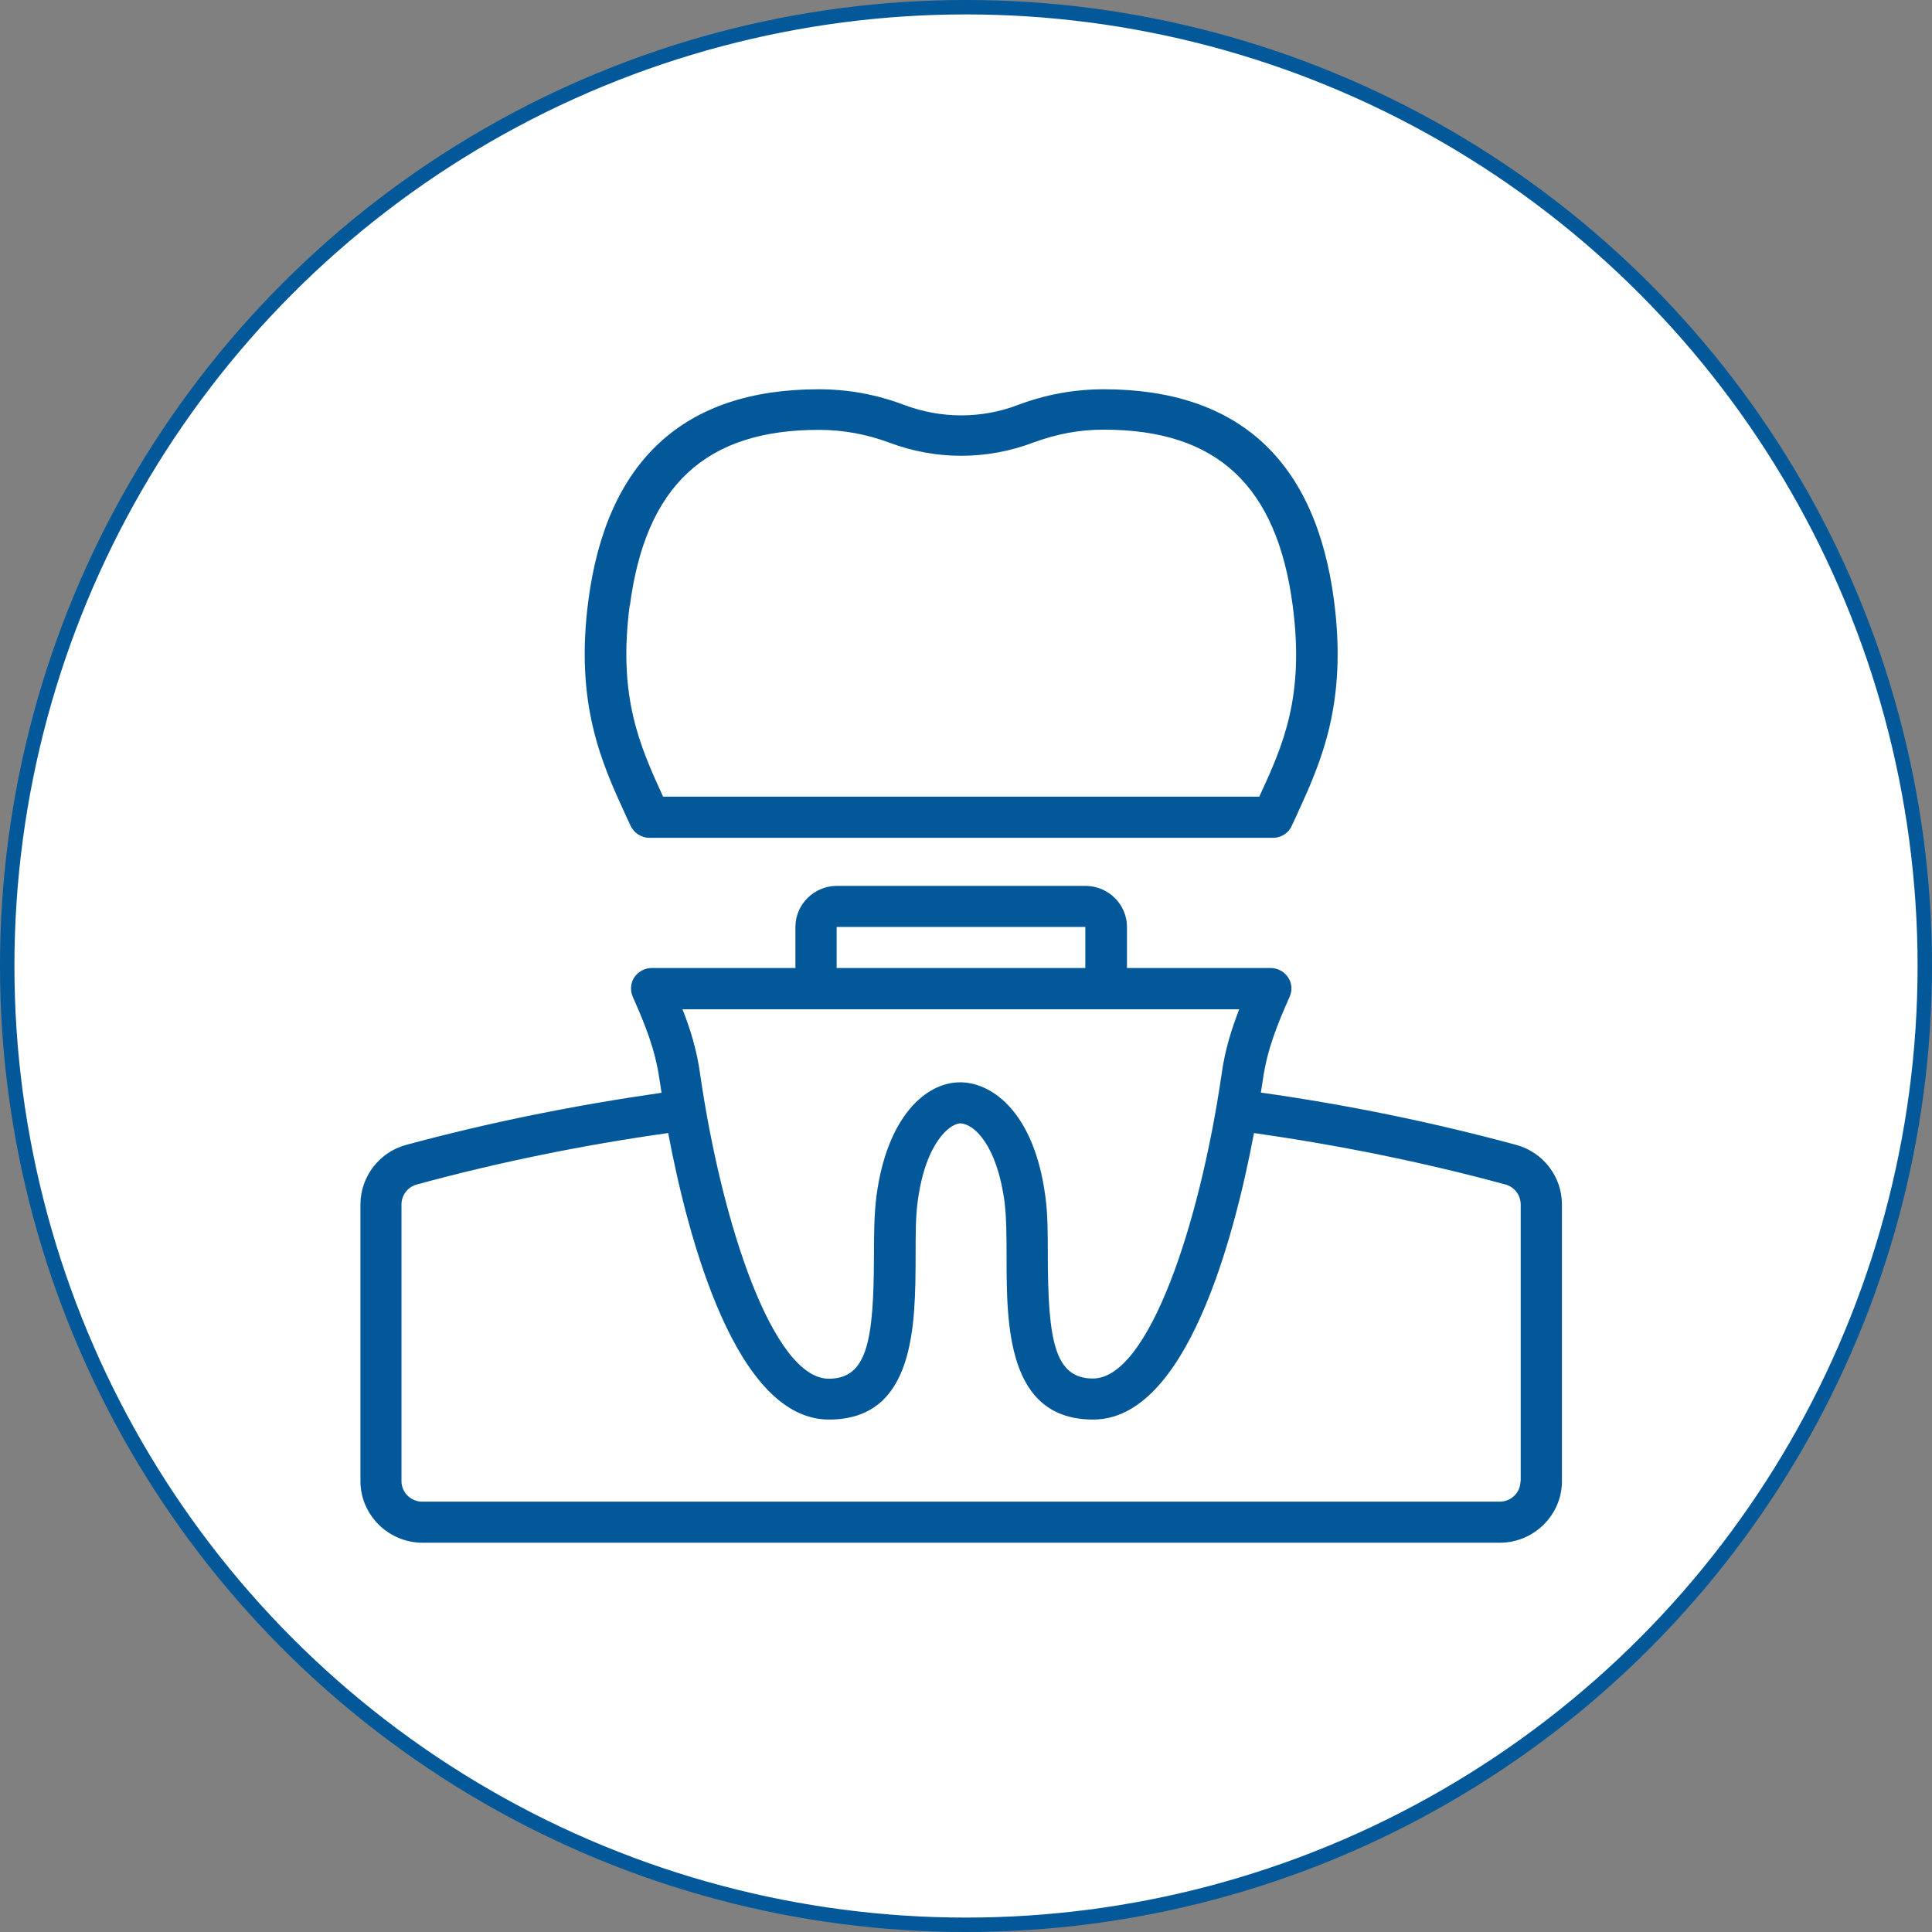
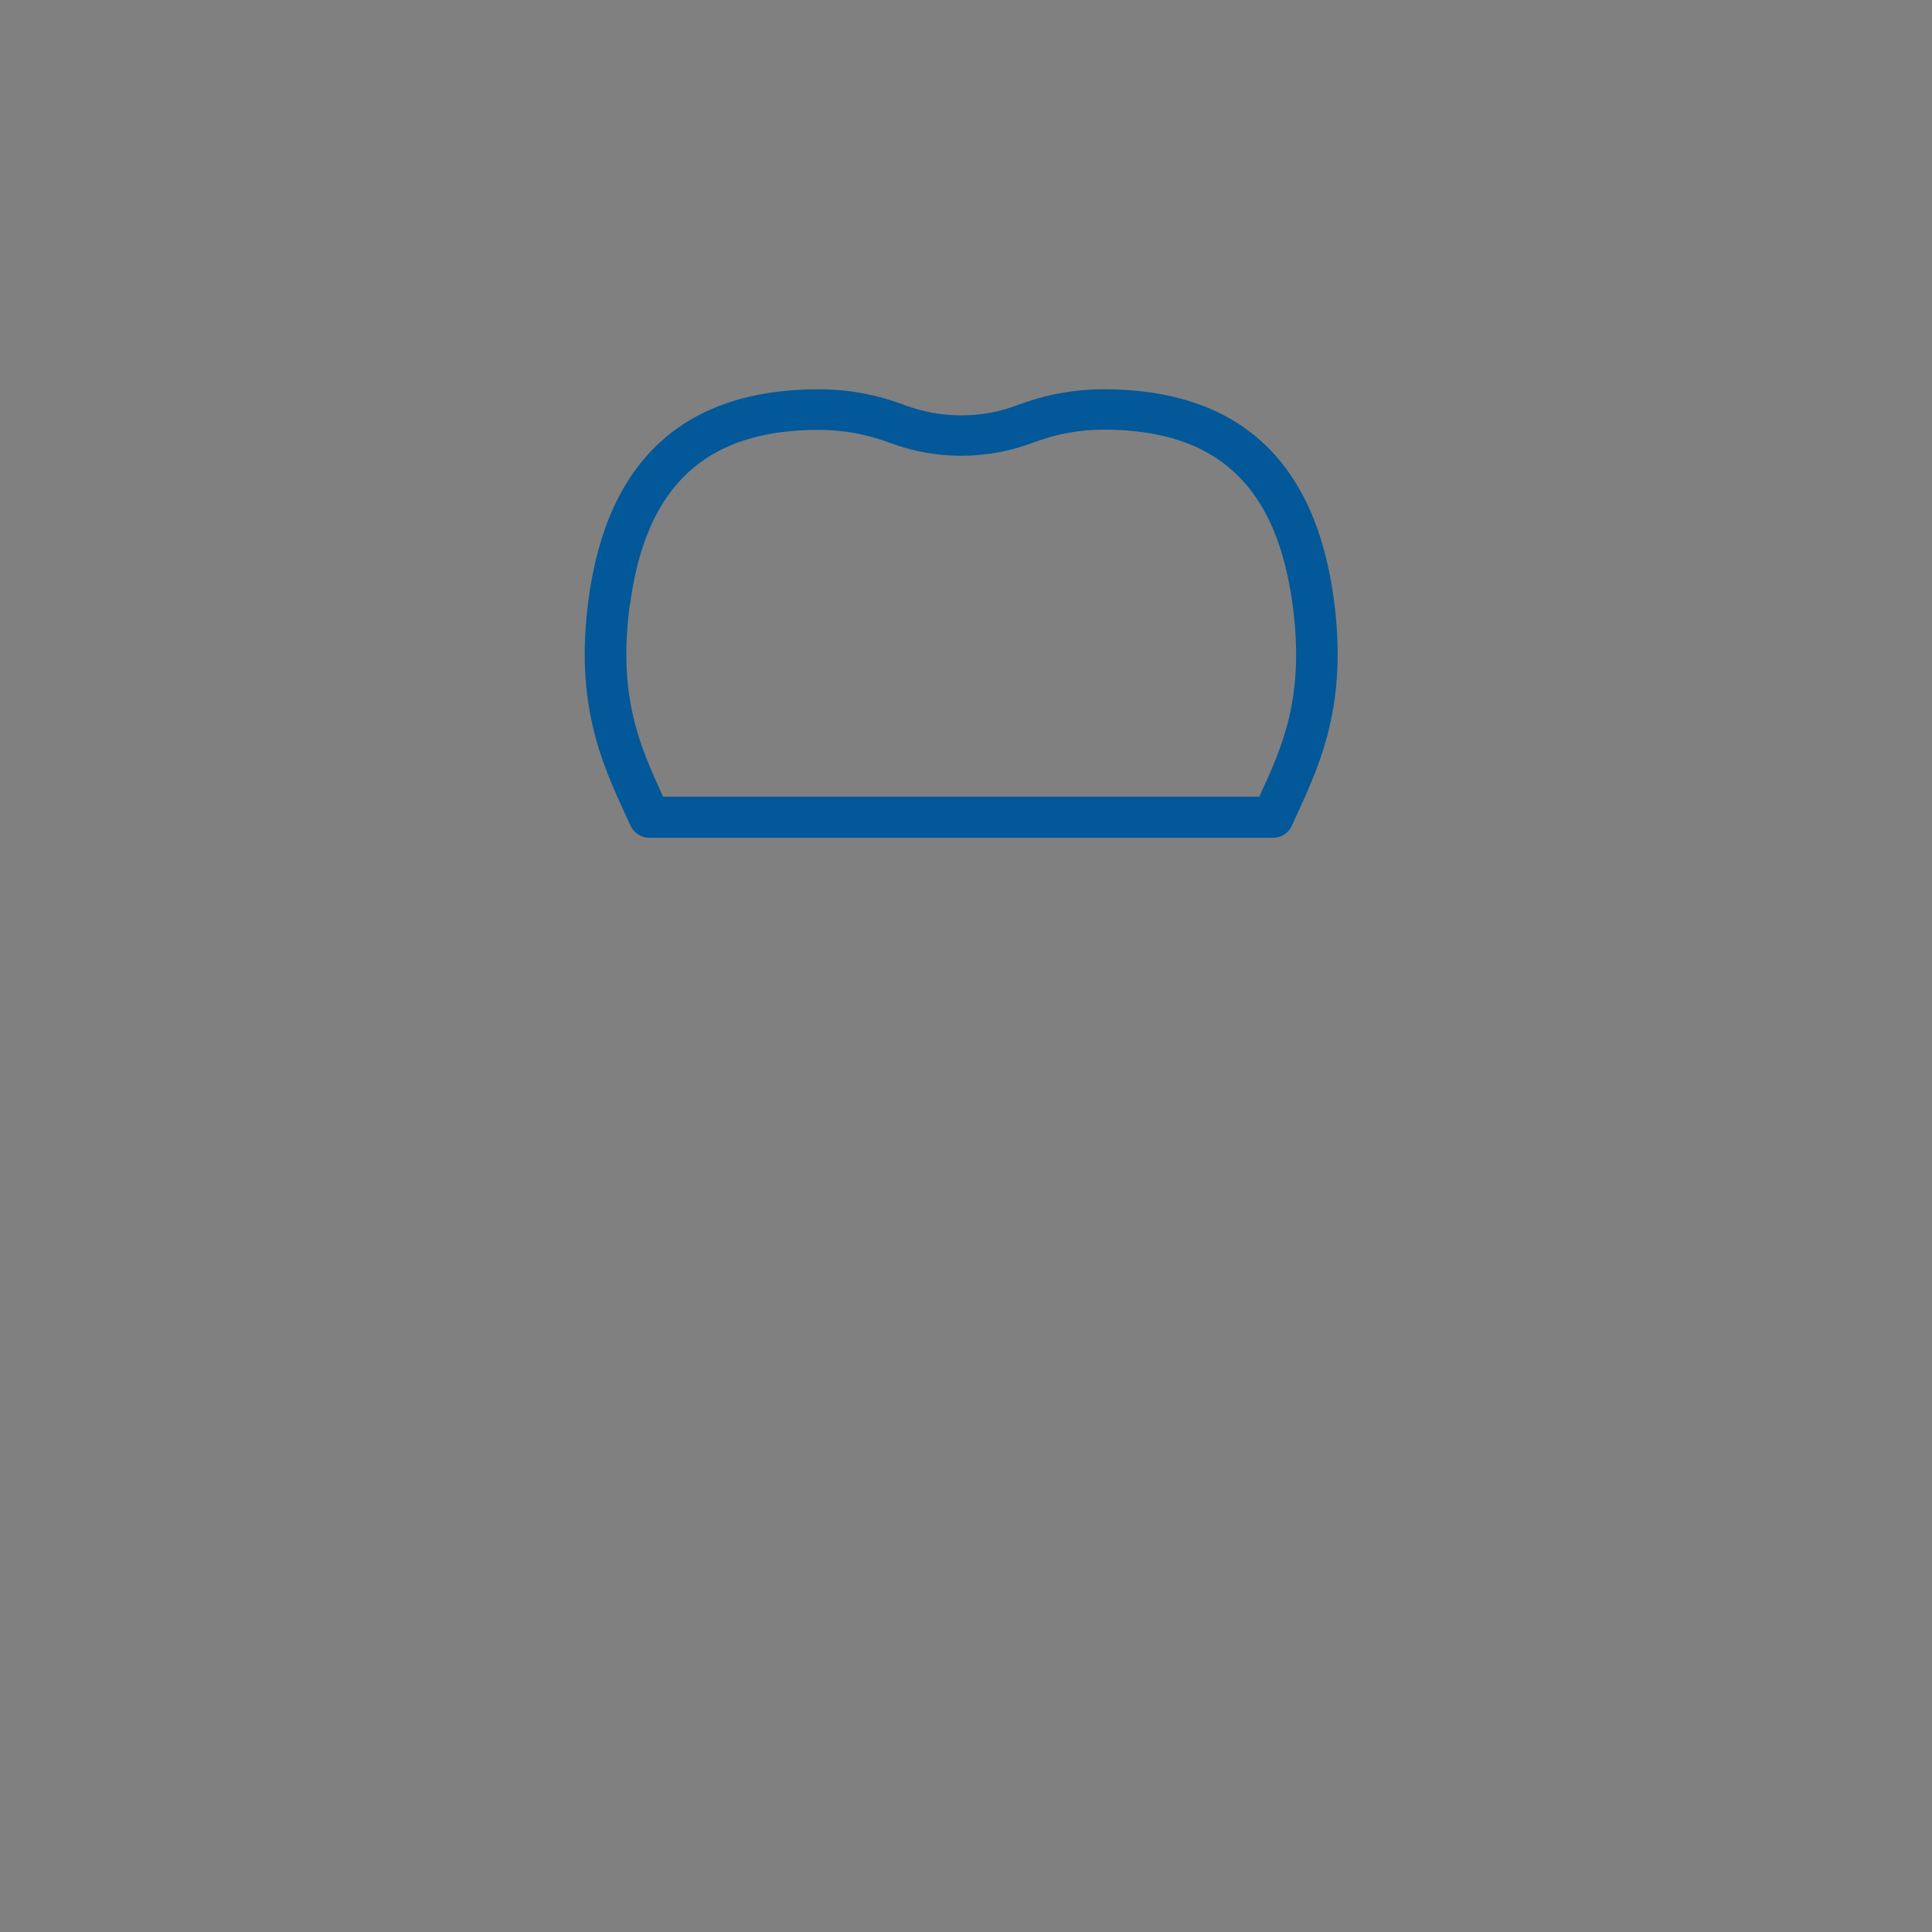
<svg xmlns="http://www.w3.org/2000/svg" width="134" height="134" viewBox="0 0 134 134" fill="none">
  <rect x="0" y="0" width="134" height="134" fill="#808080" stroke="none" />
-   <circle cx="67" cy="67" r="66.5" fill="white" stroke="#025899" />
-   <path d="M105.171 79.41C99.336 77.83 93.414 76.62 87.45 75.78C87.507 75.453 87.55 75.139 87.593 74.869C87.895 72.748 88.614 71.011 89.448 69.132C89.649 68.691 89.606 68.178 89.332 67.779C89.059 67.381 88.614 67.139 88.125 67.139H78.165V64.292C78.165 62.726 76.871 61.444 75.29 61.444H58.043C56.462 61.444 55.169 62.726 55.169 64.292V67.139H45.208C44.719 67.139 44.274 67.381 44.001 67.779C43.728 68.178 43.699 68.691 43.886 69.132C44.719 71.011 45.438 72.748 45.74 74.869C45.783 75.139 45.826 75.453 45.884 75.794C39.919 76.648 33.997 77.83 28.162 79.41C26.308 79.909 25 81.617 25 83.539V102.729C25 105.078 26.94 107 29.312 107H104.022C106.393 107 108.333 105.078 108.333 102.729V83.539C108.333 81.617 107.04 79.923 105.171 79.41ZM58.029 64.292H75.276V67.139H58.029V64.292ZM85.955 69.986C85.423 71.367 84.963 72.805 84.733 74.47C83.21 84.977 79.645 95.611 75.808 95.611C73.149 95.611 72.689 92.992 72.674 87.112C72.674 85.603 72.674 84.179 72.502 82.969C71.74 77.232 68.894 75.125 66.681 75.068C66.652 75.068 66.624 75.068 66.58 75.068C64.195 75.068 61.507 77.488 60.788 82.969C60.63 84.179 60.616 85.603 60.616 87.126C60.601 93.006 60.141 95.625 57.483 95.625C53.645 95.625 50.081 84.991 48.557 74.485C48.327 72.819 47.882 71.381 47.335 70H85.955V69.986ZM105.459 102.729C105.459 103.512 104.812 104.153 104.022 104.153H29.283C28.493 104.153 27.846 103.512 27.846 102.729V83.539C27.846 82.898 28.277 82.329 28.895 82.158C34.644 80.592 40.48 79.41 46.344 78.585C47.738 85.973 51.058 98.458 57.497 98.458C63.476 98.458 63.49 91.91 63.505 87.126C63.505 85.703 63.505 84.365 63.648 83.34C64.195 79.197 65.919 77.915 66.609 77.915C67.558 77.944 69.139 79.41 69.671 83.34C69.8 84.365 69.814 85.703 69.814 87.126C69.814 91.91 69.843 98.458 75.822 98.458C82.261 98.458 85.581 85.973 86.975 78.585C92.84 79.424 98.675 80.592 104.424 82.158C105.042 82.329 105.473 82.898 105.473 83.539V102.729H105.459Z" fill="#025899" />
  <path d="M43.731 57.263C43.963 57.772 44.484 58.111 45.049 58.111H88.283C88.862 58.111 89.368 57.786 89.6 57.263L89.948 56.513C91.598 52.907 93.465 48.834 92.524 41.651C91.25 31.921 85.88 27 76.559 27C74.518 27 72.564 27.354 70.596 28.089C68.077 29.05 65.284 29.05 62.722 28.089C60.768 27.354 58.828 27 56.773 27C47.451 27 42.081 31.935 40.808 41.651C39.867 48.834 41.734 52.921 43.384 56.513L43.731 57.263ZM43.688 42.004C44.774 33.689 48.942 29.814 56.787 29.814C58.481 29.814 60.087 30.111 61.694 30.705C64.922 31.921 68.453 31.907 71.638 30.705C73.288 30.097 74.851 29.8 76.559 29.8C84.404 29.8 88.558 33.675 89.658 41.99C90.498 48.339 88.978 51.719 87.342 55.255H45.989C44.368 51.705 42.849 48.339 43.674 41.99L43.688 42.004Z" fill="#025899" />
</svg>